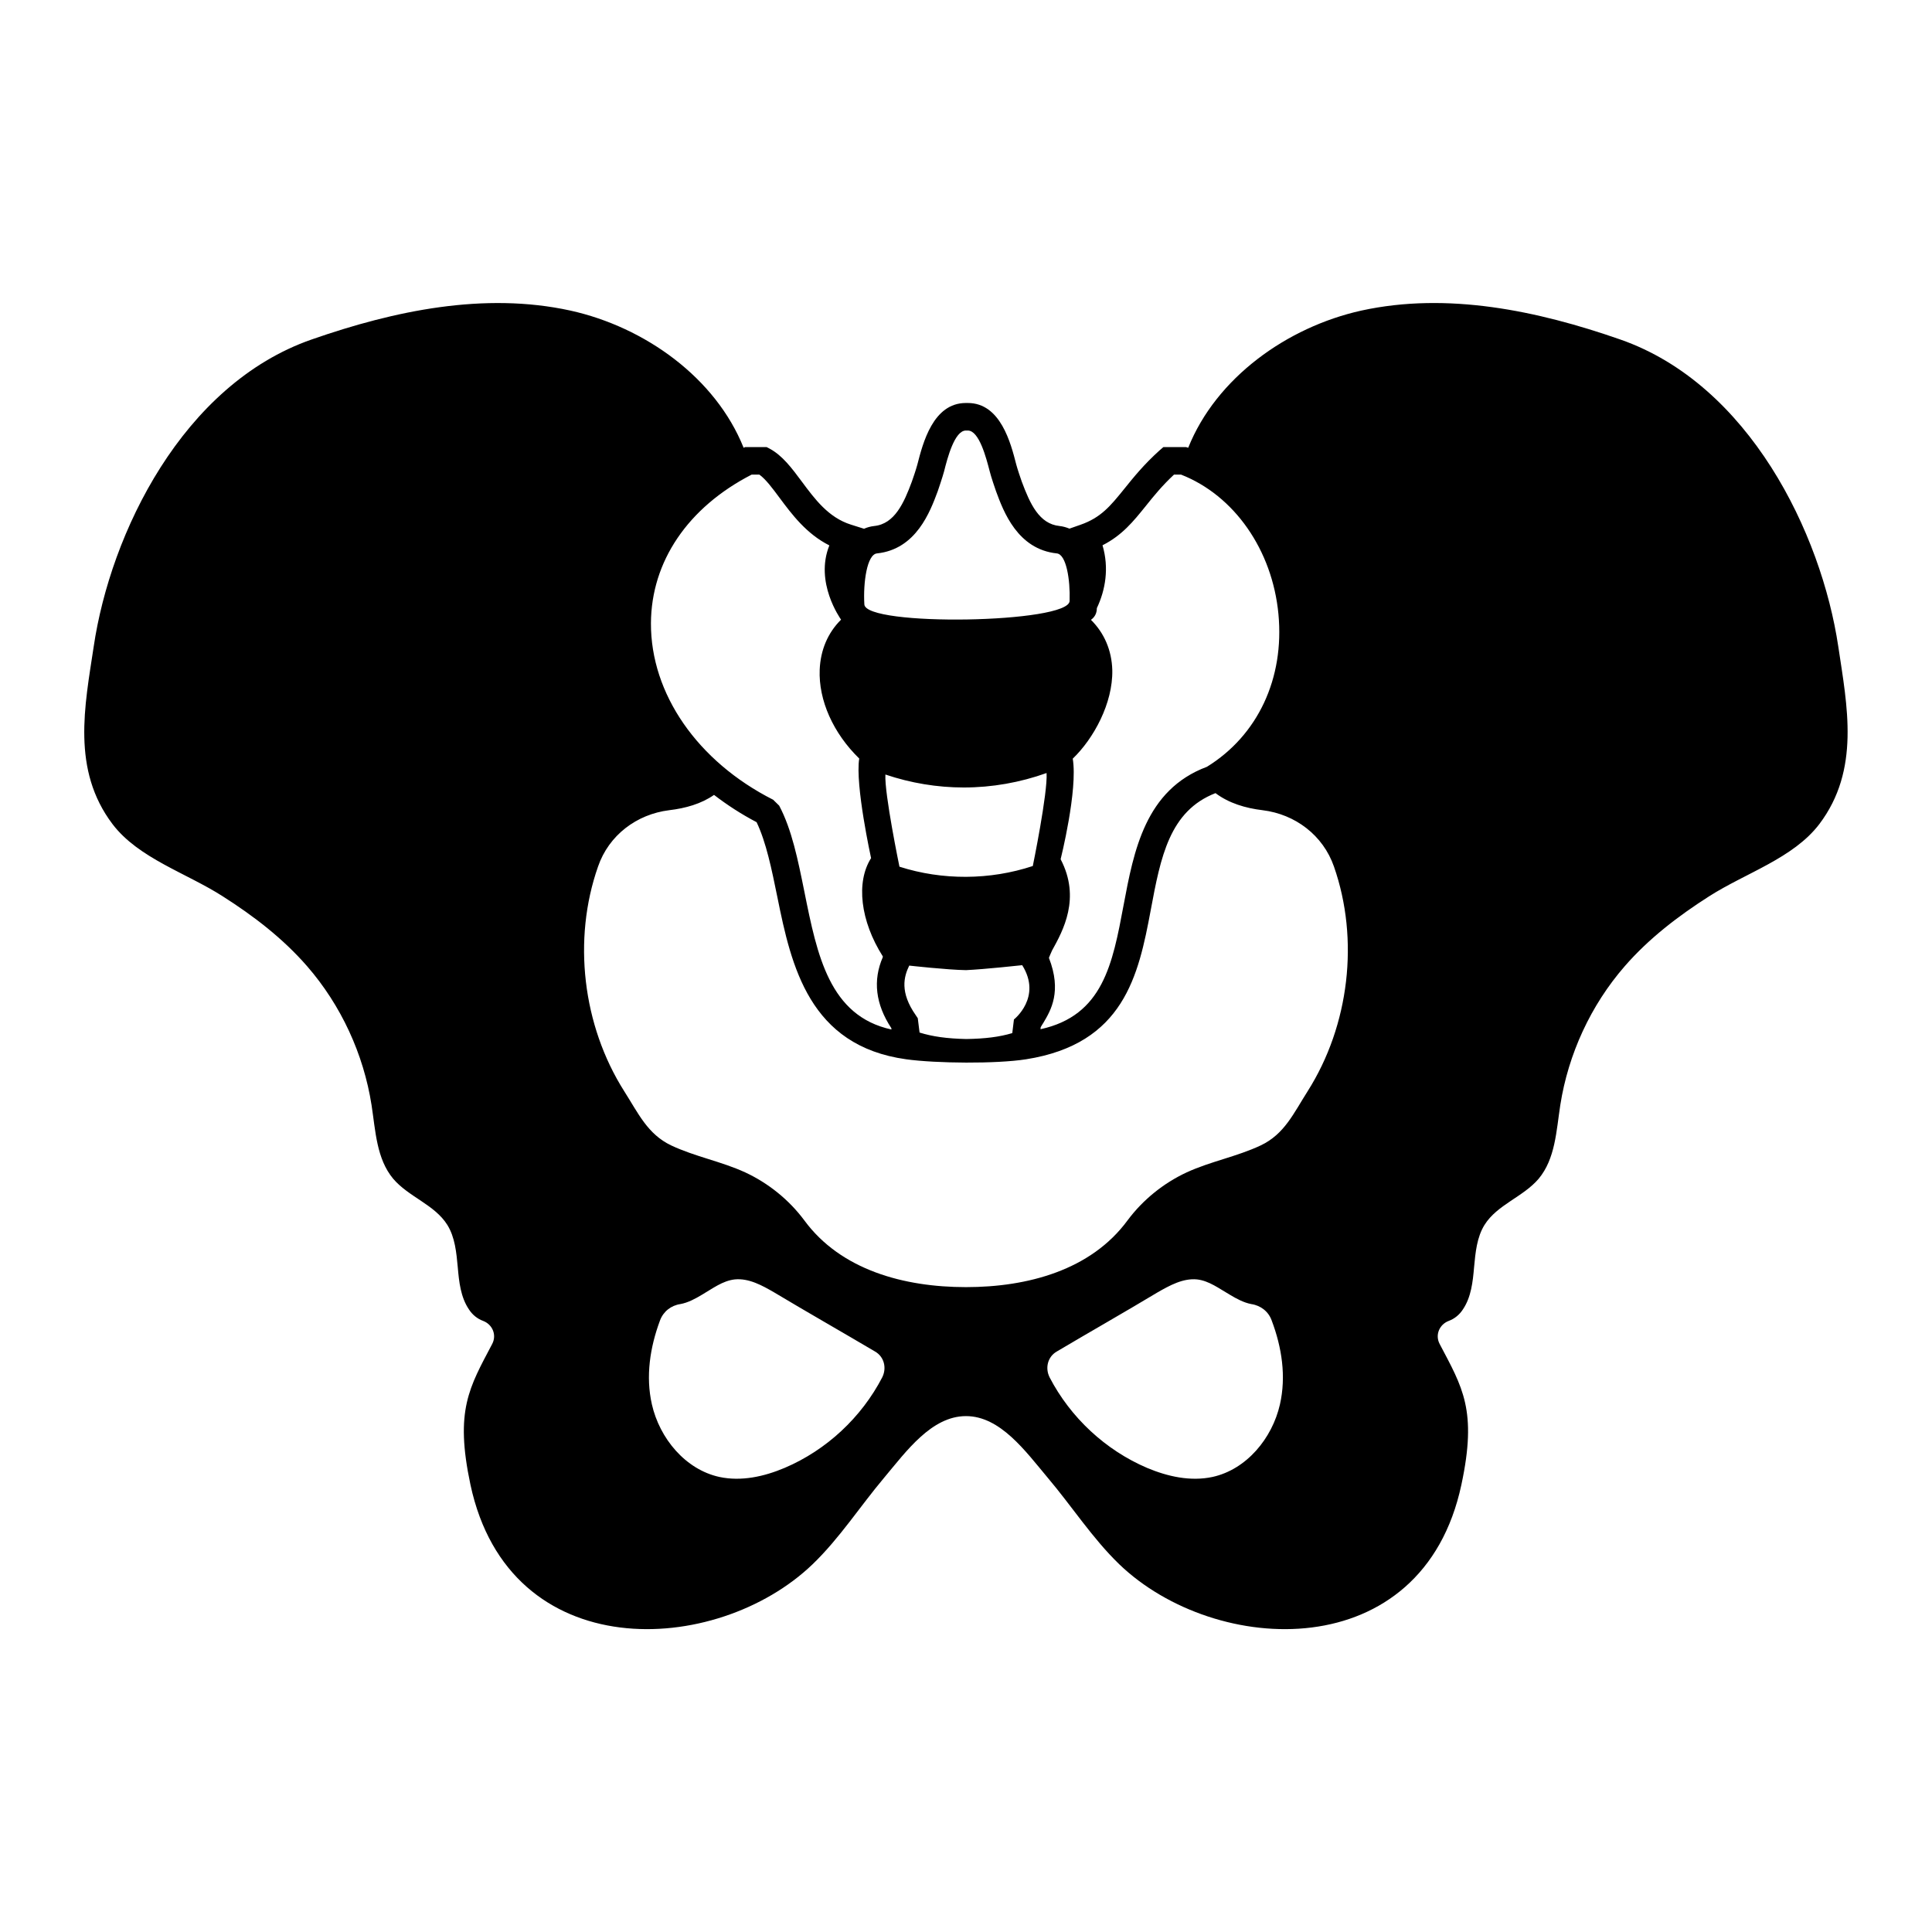
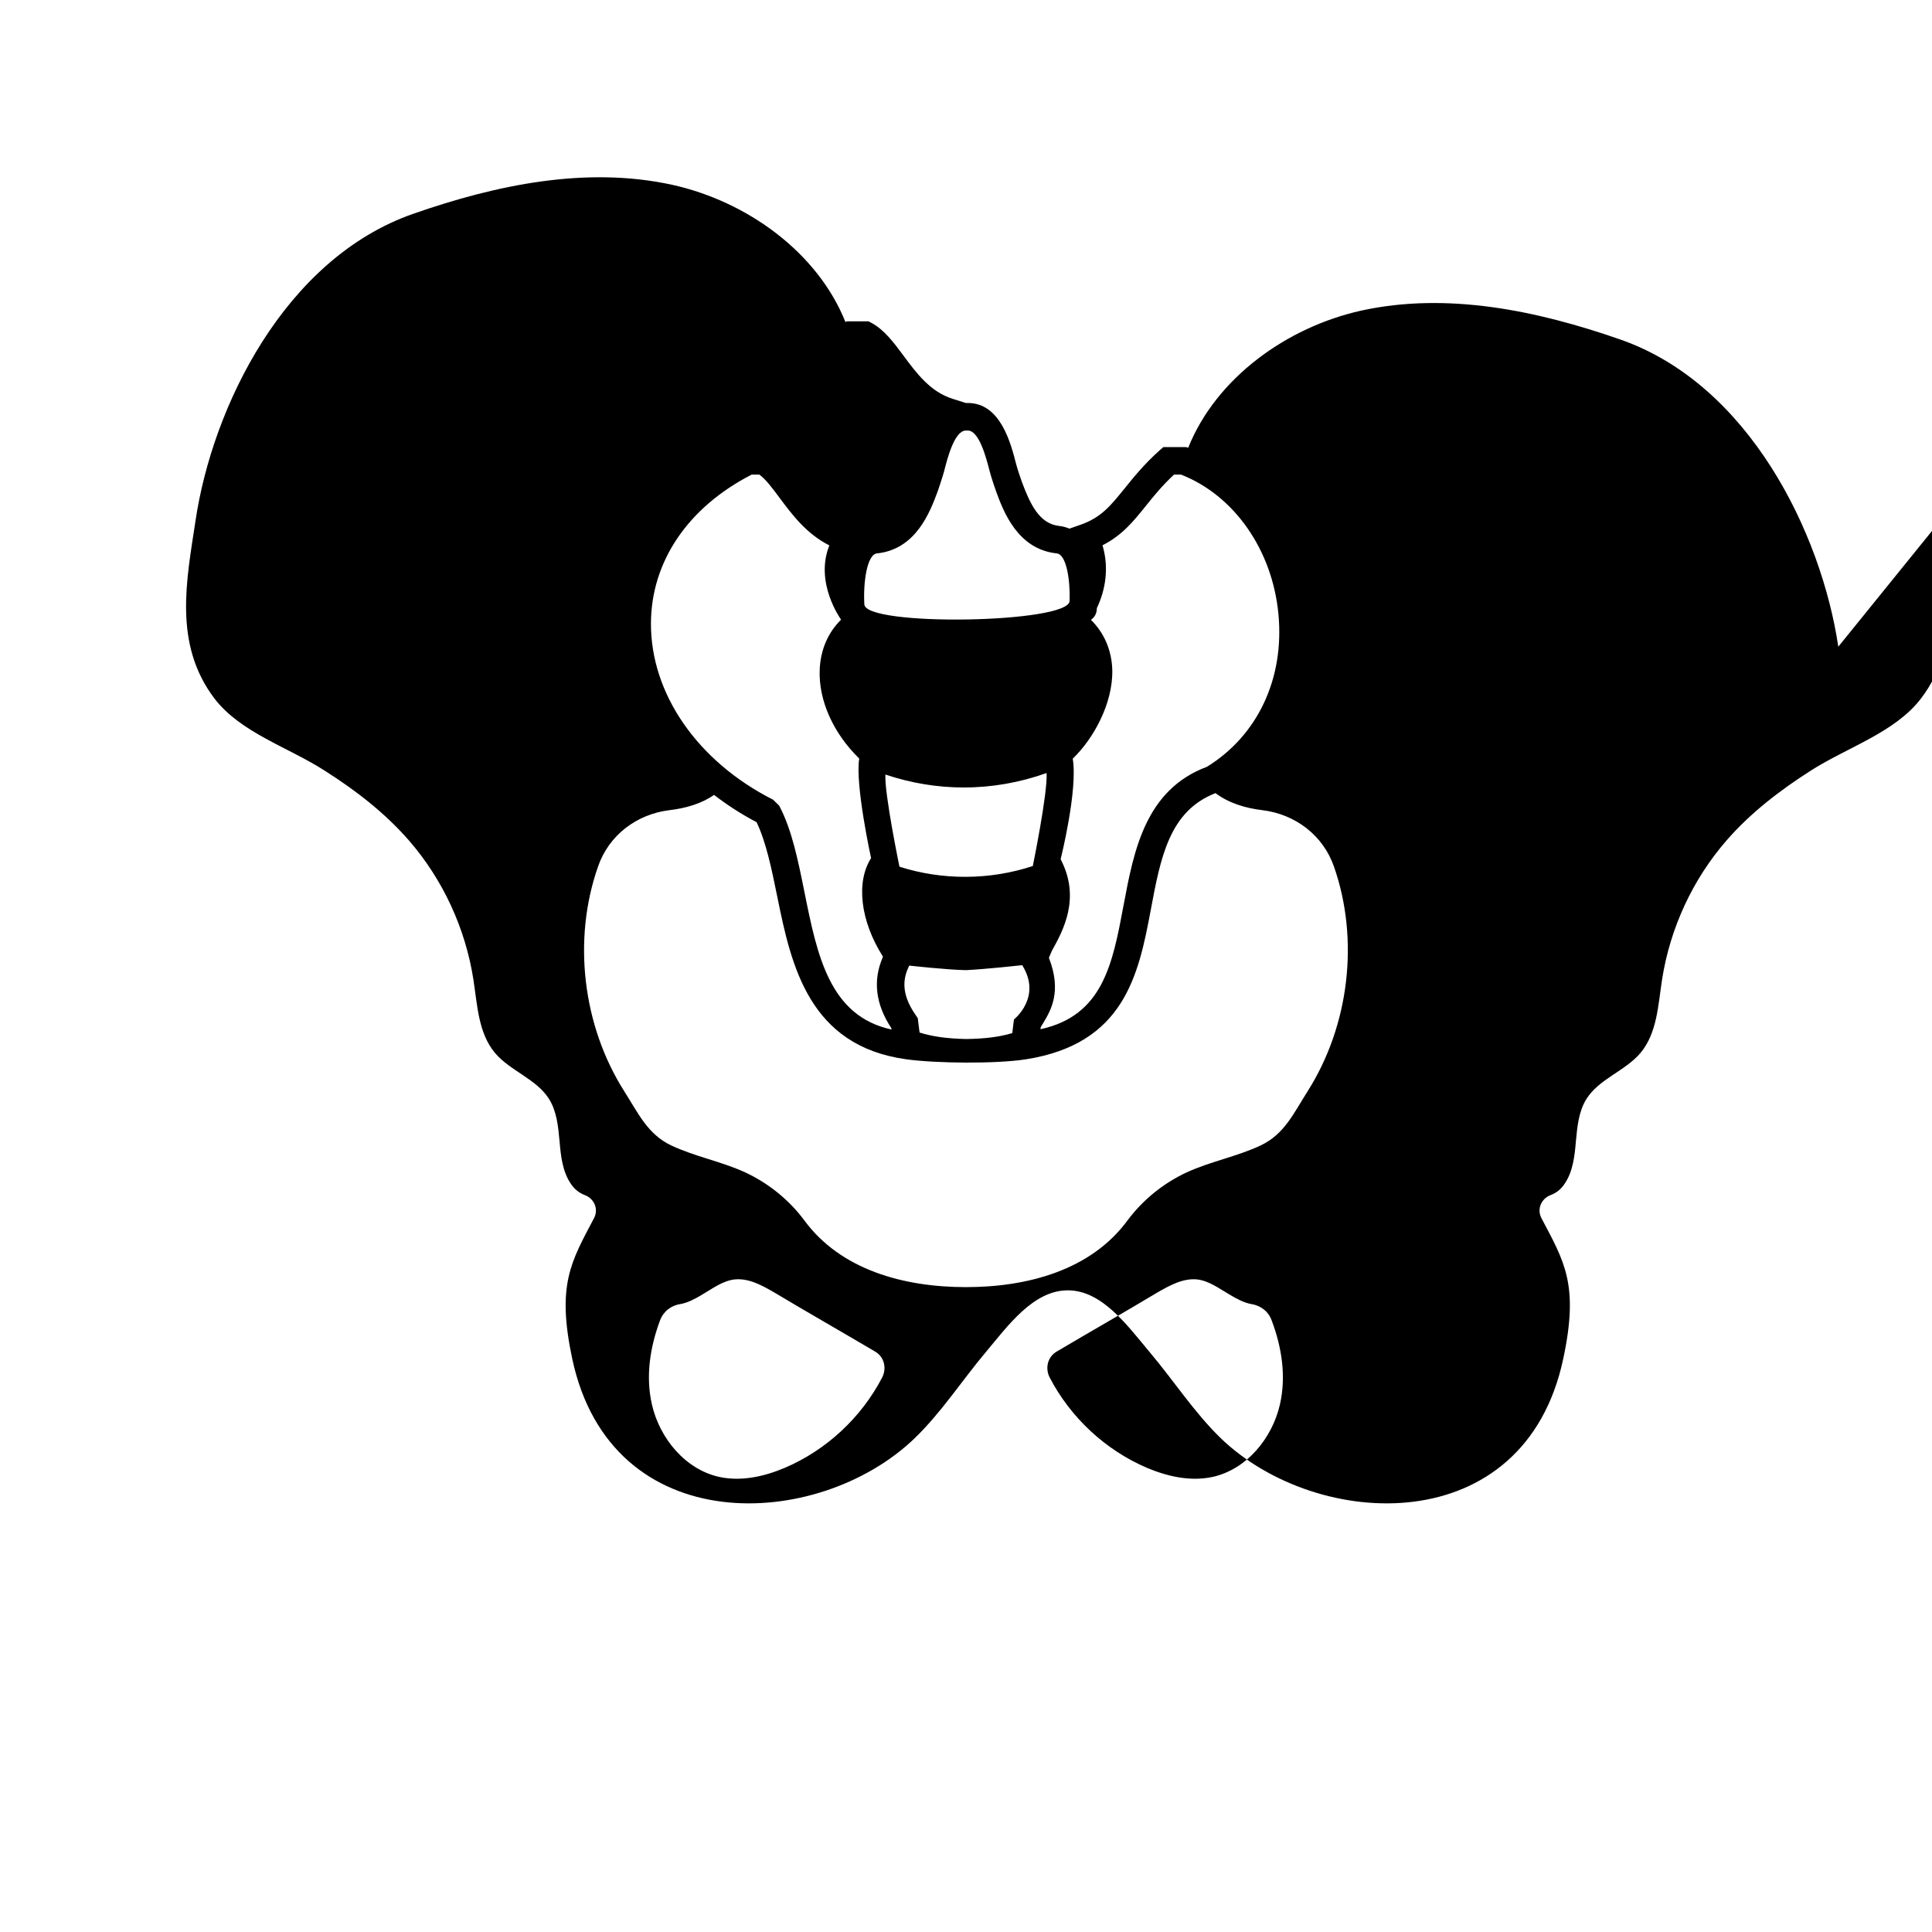
<svg xmlns="http://www.w3.org/2000/svg" fill="#000000" width="800px" height="800px" version="1.1" viewBox="144 144 512 512">
-   <path d="m631.17 315.38c-4.492-30.117-23.621-69.512-57.793-81.414-21.977-7.668-45.816-12.633-68.562-7.668-19.789 4.383-38.516 17.852-45.926 36.363l-0.586-0.184h-5.988l-1.059 0.914c-4.125 3.723-6.863 7.117-9.273 10.113-3.723 4.602-6.207 7.668-11.645 9.566l-2.922 1.023c-0.805-0.328-1.645-0.586-2.629-0.695-5.402-0.547-7.812-5.879-10.004-11.754-0.254-0.695-1.168-3.394-1.461-4.527-1.461-5.695-4.16-16.32-12.852-16.32h-0.512c-8.688 0-11.391 10.625-12.852 16.32-0.293 1.133-1.203 3.832-1.461 4.527-2.082 5.621-4.562 11.207-9.965 11.754-0.984 0.109-1.898 0.363-2.703 0.73l-3.469-1.094c-5.949-1.863-9.566-6.754-13.035-11.426-2.629-3.543-5.109-6.863-8.469-8.688l-0.84-0.438h-5.695l-0.402 0.184c-7.41-18.508-26.102-31.98-45.926-36.363-22.746-4.965-46.586 0-68.562 7.668-34.172 11.902-53.301 51.293-57.754 81.414-2.371 15.699-5.914 32.602 5 47.023 6.898 9.055 19.531 12.922 29.207 19.129 8.215 5.219 15.953 11.172 22.344 18.508 9.016 10.367 14.969 23.293 17.086 36.801 1.059 6.863 1.312 14.238 5.731 19.531 4.09 4.82 10.988 6.863 14.348 12.23 2.043 3.285 2.41 7.34 2.773 11.246 0.328 3.832 0.766 7.887 2.922 11.098 0.949 1.496 2.301 2.555 3.797 3.102 2.484 0.949 3.652 3.723 2.41 6.098-6.059 11.535-9.965 17.559-5.769 37.312 10.332 48.262 65.168 45.598 90.688 21.066 7.156-6.898 12.559-15.332 18.949-22.926 5.879-7.008 12.559-16.32 21.688-16.32 9.09 0 15.77 9.309 21.648 16.32 6.426 7.594 11.828 16.027 18.949 22.926 25.52 24.535 80.391 27.199 90.688-21.066 4.234-19.75 0.293-25.773-5.769-37.312-1.242-2.371-0.074-5.148 2.41-6.098 1.496-0.547 2.848-1.605 3.797-3.102 2.152-3.211 2.594-7.266 2.922-11.098 0.363-3.906 0.73-7.957 2.773-11.246 3.359-5.367 10.258-7.41 14.348-12.23 4.418-5.293 4.672-12.668 5.731-19.531 2.117-13.508 8.066-26.434 17.086-36.801 6.391-7.34 14.164-13.289 22.344-18.508 9.711-6.207 22.305-10.078 29.207-19.129 10.914-14.43 7.375-31.336 5.039-47.031zm-192.4 6.203c-0.145-5.219-2.117-9.82-5.66-13.324 0.84-0.586 1.422-1.461 1.535-2.594 0-0.109 0-0.293 0.035-0.512 2.262-4.781 3.285-10.586 1.496-16.648 5.184-2.629 8.141-6.281 11.465-10.406 2.043-2.555 4.309-5.367 7.484-8.324h1.863c14.094 5.512 24.203 19.969 25.812 36.984 1.605 17.051-5.477 32.129-18.949 40.449-16.355 6.098-19.387 22.305-22.086 36.652-2.922 15.625-5.477 29.281-22.016 32.895l0.035-0.512c0.219-0.402 0.473-0.805 0.73-1.203 1.973-3.32 4.93-8.289 1.461-17.195 0 0 0.586-1.496 0.84-1.973 2.883-5.219 7.668-13.836 2.262-24.168 0 0 4.602-18.328 3.211-26.652 5.516-5.285 10.664-14.668 10.48-23.469zm-56.406 52.098s-4.016-19.422-3.723-24.422c6.719 2.262 13.727 3.434 20.773 3.434 7.449 0 14.895-1.312 21.941-3.832 0.328 5.293-3.652 24.645-3.652 24.645-11.352 3.754-23.949 3.828-35.34 0.176zm30.34 40.488-0.438 3.613c-3.394 1.023-7.231 1.496-12.195 1.57-5.148-0.109-8.98-0.656-12.375-1.715l-0.473-3.797-0.512-0.766c-4.309-6.133-3.176-10.258-1.754-13.18 0 0 10.148 1.133 15.043 1.203 4.891-0.219 14.895-1.312 14.895-1.312 5.328 8.504-2.191 14.383-2.191 14.383zm-36.289-123.51c10.406-1.094 14.094-11.098 16.102-16.5 0.219-0.621 1.277-3.762 1.68-5.258 0.875-3.504 2.773-10.805 5.769-10.805h0.512c3.031 0 4.891 7.301 5.805 10.805 0.363 1.496 1.461 4.672 1.68 5.293 1.973 5.367 5.695 15.371 16.102 16.465 2.519 0.254 3.578 6.973 3.394 12.559 0.109 5.988-54.324 6.898-54.398 0.914-0.332-5.731 0.691-13.215 3.356-13.473zm-33.223-20.883h2.047c1.715 1.242 3.504 3.652 5.367 6.168 3.211 4.309 7.082 9.527 13.18 12.594-3.941 9.82 2.883 19.312 3.102 19.68-3.504 3.469-5.441 8.031-5.66 13.254-0.328 8.105 3.578 16.832 10.477 23.547-1.133 6.938 3.141 26.395 3.141 26.395-4.051 6.352-2.848 16.648 3.102 26.031v0.219c-2.664 6.133-1.934 12.449 2.262 18.801l0.035 0.363c-16.43-3.578-19.68-19.605-23.074-36.508-1.715-8.469-3.32-16.465-6.68-22.816l-1.602-1.566c-20.043-10.148-32.457-28.074-32.383-46.766 0.074-16.355 9.785-30.703 26.688-39.395zm34.609 239.24c-5.512 10.625-14.785 19.277-25.848 23.984-5.441 2.301-11.465 3.652-17.305 2.41-9.016-1.973-15.844-10.223-17.891-19.238-1.68-7.41-0.512-15.078 2.152-22.234 0.875-2.371 2.922-3.981 5.402-4.344 2.008-0.363 3.981-1.422 5.731-2.484 2.773-1.605 5.441-3.688 8.688-4.051 3.723-0.363 7.266 1.605 10.477 3.469 8.652 5.184 17.891 10.441 26.723 15.66 2.383 1.387 3.113 4.344 1.871 6.828zm105.4 7.156c-2.043 9.016-8.871 17.27-17.891 19.238-5.84 1.242-11.863-0.109-17.34-2.41-11.027-4.711-20.297-13.363-25.812-23.984-1.242-2.484-0.512-5.441 1.863-6.828 8.797-5.219 18.07-10.477 26.688-15.66 3.25-1.863 6.789-3.832 10.516-3.469 3.211 0.363 5.879 2.445 8.688 4.051 1.754 1.059 3.723 2.117 5.695 2.484 2.484 0.363 4.562 1.973 5.402 4.344 2.703 7.156 3.871 14.82 2.191 22.234zm7.34-82.984c-3.723 5.84-6.133 11.355-12.414 14.348-6.352 2.992-13.289 4.234-19.641 7.156-6.133 2.848-11.609 7.266-15.66 12.703-9.676 13.18-26.434 17.707-42.824 17.707-16.43 0-33.188-4.527-42.859-17.707-4.051-5.441-9.527-9.855-15.66-12.703-6.352-2.922-13.289-4.16-19.641-7.156-6.242-2.992-8.688-8.508-12.414-14.348-11.062-17.449-13.727-40.23-6.938-59.543 2.848-8.289 10.223-13.871 18.875-14.934 4.309-0.512 8.469-1.68 11.863-4.051 3.469 2.664 7.231 5.109 11.281 7.231 2.555 5.367 3.981 12.414 5.512 19.898 3.688 18.289 8.469 39.391 34.137 42.934 7.922 1.094 23.84 1.242 31.762 0 25.922-4.09 29.789-22.16 33.039-39.539 2.629-14.094 4.965-26.25 17.16-30.996 3.543 2.664 7.922 3.981 12.484 4.527 8.652 1.059 16.027 6.644 18.91 14.934 6.754 19.309 4.09 42.09-6.973 59.539z" />
+   <path d="m631.17 315.38c-4.492-30.117-23.621-69.512-57.793-81.414-21.977-7.668-45.816-12.633-68.562-7.668-19.789 4.383-38.516 17.852-45.926 36.363l-0.586-0.184h-5.988l-1.059 0.914c-4.125 3.723-6.863 7.117-9.273 10.113-3.723 4.602-6.207 7.668-11.645 9.566l-2.922 1.023c-0.805-0.328-1.645-0.586-2.629-0.695-5.402-0.547-7.812-5.879-10.004-11.754-0.254-0.695-1.168-3.394-1.461-4.527-1.461-5.695-4.16-16.32-12.852-16.32h-0.512l-3.469-1.094c-5.949-1.863-9.566-6.754-13.035-11.426-2.629-3.543-5.109-6.863-8.469-8.688l-0.84-0.438h-5.695l-0.402 0.184c-7.41-18.508-26.102-31.98-45.926-36.363-22.746-4.965-46.586 0-68.562 7.668-34.172 11.902-53.301 51.293-57.754 81.414-2.371 15.699-5.914 32.602 5 47.023 6.898 9.055 19.531 12.922 29.207 19.129 8.215 5.219 15.953 11.172 22.344 18.508 9.016 10.367 14.969 23.293 17.086 36.801 1.059 6.863 1.312 14.238 5.731 19.531 4.09 4.82 10.988 6.863 14.348 12.23 2.043 3.285 2.41 7.34 2.773 11.246 0.328 3.832 0.766 7.887 2.922 11.098 0.949 1.496 2.301 2.555 3.797 3.102 2.484 0.949 3.652 3.723 2.41 6.098-6.059 11.535-9.965 17.559-5.769 37.312 10.332 48.262 65.168 45.598 90.688 21.066 7.156-6.898 12.559-15.332 18.949-22.926 5.879-7.008 12.559-16.32 21.688-16.32 9.09 0 15.77 9.309 21.648 16.32 6.426 7.594 11.828 16.027 18.949 22.926 25.52 24.535 80.391 27.199 90.688-21.066 4.234-19.75 0.293-25.773-5.769-37.312-1.242-2.371-0.074-5.148 2.41-6.098 1.496-0.547 2.848-1.605 3.797-3.102 2.152-3.211 2.594-7.266 2.922-11.098 0.363-3.906 0.73-7.957 2.773-11.246 3.359-5.367 10.258-7.41 14.348-12.23 4.418-5.293 4.672-12.668 5.731-19.531 2.117-13.508 8.066-26.434 17.086-36.801 6.391-7.34 14.164-13.289 22.344-18.508 9.711-6.207 22.305-10.078 29.207-19.129 10.914-14.43 7.375-31.336 5.039-47.031zm-192.4 6.203c-0.145-5.219-2.117-9.82-5.66-13.324 0.84-0.586 1.422-1.461 1.535-2.594 0-0.109 0-0.293 0.035-0.512 2.262-4.781 3.285-10.586 1.496-16.648 5.184-2.629 8.141-6.281 11.465-10.406 2.043-2.555 4.309-5.367 7.484-8.324h1.863c14.094 5.512 24.203 19.969 25.812 36.984 1.605 17.051-5.477 32.129-18.949 40.449-16.355 6.098-19.387 22.305-22.086 36.652-2.922 15.625-5.477 29.281-22.016 32.895l0.035-0.512c0.219-0.402 0.473-0.805 0.73-1.203 1.973-3.32 4.93-8.289 1.461-17.195 0 0 0.586-1.496 0.84-1.973 2.883-5.219 7.668-13.836 2.262-24.168 0 0 4.602-18.328 3.211-26.652 5.516-5.285 10.664-14.668 10.48-23.469zm-56.406 52.098s-4.016-19.422-3.723-24.422c6.719 2.262 13.727 3.434 20.773 3.434 7.449 0 14.895-1.312 21.941-3.832 0.328 5.293-3.652 24.645-3.652 24.645-11.352 3.754-23.949 3.828-35.34 0.176zm30.34 40.488-0.438 3.613c-3.394 1.023-7.231 1.496-12.195 1.57-5.148-0.109-8.98-0.656-12.375-1.715l-0.473-3.797-0.512-0.766c-4.309-6.133-3.176-10.258-1.754-13.18 0 0 10.148 1.133 15.043 1.203 4.891-0.219 14.895-1.312 14.895-1.312 5.328 8.504-2.191 14.383-2.191 14.383zm-36.289-123.51c10.406-1.094 14.094-11.098 16.102-16.5 0.219-0.621 1.277-3.762 1.68-5.258 0.875-3.504 2.773-10.805 5.769-10.805h0.512c3.031 0 4.891 7.301 5.805 10.805 0.363 1.496 1.461 4.672 1.68 5.293 1.973 5.367 5.695 15.371 16.102 16.465 2.519 0.254 3.578 6.973 3.394 12.559 0.109 5.988-54.324 6.898-54.398 0.914-0.332-5.731 0.691-13.215 3.356-13.473zm-33.223-20.883h2.047c1.715 1.242 3.504 3.652 5.367 6.168 3.211 4.309 7.082 9.527 13.18 12.594-3.941 9.82 2.883 19.312 3.102 19.68-3.504 3.469-5.441 8.031-5.66 13.254-0.328 8.105 3.578 16.832 10.477 23.547-1.133 6.938 3.141 26.395 3.141 26.395-4.051 6.352-2.848 16.648 3.102 26.031v0.219c-2.664 6.133-1.934 12.449 2.262 18.801l0.035 0.363c-16.43-3.578-19.68-19.605-23.074-36.508-1.715-8.469-3.32-16.465-6.68-22.816l-1.602-1.566c-20.043-10.148-32.457-28.074-32.383-46.766 0.074-16.355 9.785-30.703 26.688-39.395zm34.609 239.24c-5.512 10.625-14.785 19.277-25.848 23.984-5.441 2.301-11.465 3.652-17.305 2.41-9.016-1.973-15.844-10.223-17.891-19.238-1.68-7.41-0.512-15.078 2.152-22.234 0.875-2.371 2.922-3.981 5.402-4.344 2.008-0.363 3.981-1.422 5.731-2.484 2.773-1.605 5.441-3.688 8.688-4.051 3.723-0.363 7.266 1.605 10.477 3.469 8.652 5.184 17.891 10.441 26.723 15.66 2.383 1.387 3.113 4.344 1.871 6.828zm105.4 7.156c-2.043 9.016-8.871 17.27-17.891 19.238-5.84 1.242-11.863-0.109-17.34-2.41-11.027-4.711-20.297-13.363-25.812-23.984-1.242-2.484-0.512-5.441 1.863-6.828 8.797-5.219 18.07-10.477 26.688-15.66 3.25-1.863 6.789-3.832 10.516-3.469 3.211 0.363 5.879 2.445 8.688 4.051 1.754 1.059 3.723 2.117 5.695 2.484 2.484 0.363 4.562 1.973 5.402 4.344 2.703 7.156 3.871 14.82 2.191 22.234zm7.34-82.984c-3.723 5.84-6.133 11.355-12.414 14.348-6.352 2.992-13.289 4.234-19.641 7.156-6.133 2.848-11.609 7.266-15.66 12.703-9.676 13.18-26.434 17.707-42.824 17.707-16.43 0-33.188-4.527-42.859-17.707-4.051-5.441-9.527-9.855-15.66-12.703-6.352-2.922-13.289-4.16-19.641-7.156-6.242-2.992-8.688-8.508-12.414-14.348-11.062-17.449-13.727-40.23-6.938-59.543 2.848-8.289 10.223-13.871 18.875-14.934 4.309-0.512 8.469-1.68 11.863-4.051 3.469 2.664 7.231 5.109 11.281 7.231 2.555 5.367 3.981 12.414 5.512 19.898 3.688 18.289 8.469 39.391 34.137 42.934 7.922 1.094 23.84 1.242 31.762 0 25.922-4.09 29.789-22.16 33.039-39.539 2.629-14.094 4.965-26.25 17.16-30.996 3.543 2.664 7.922 3.981 12.484 4.527 8.652 1.059 16.027 6.644 18.91 14.934 6.754 19.309 4.09 42.09-6.973 59.539z" />
</svg>